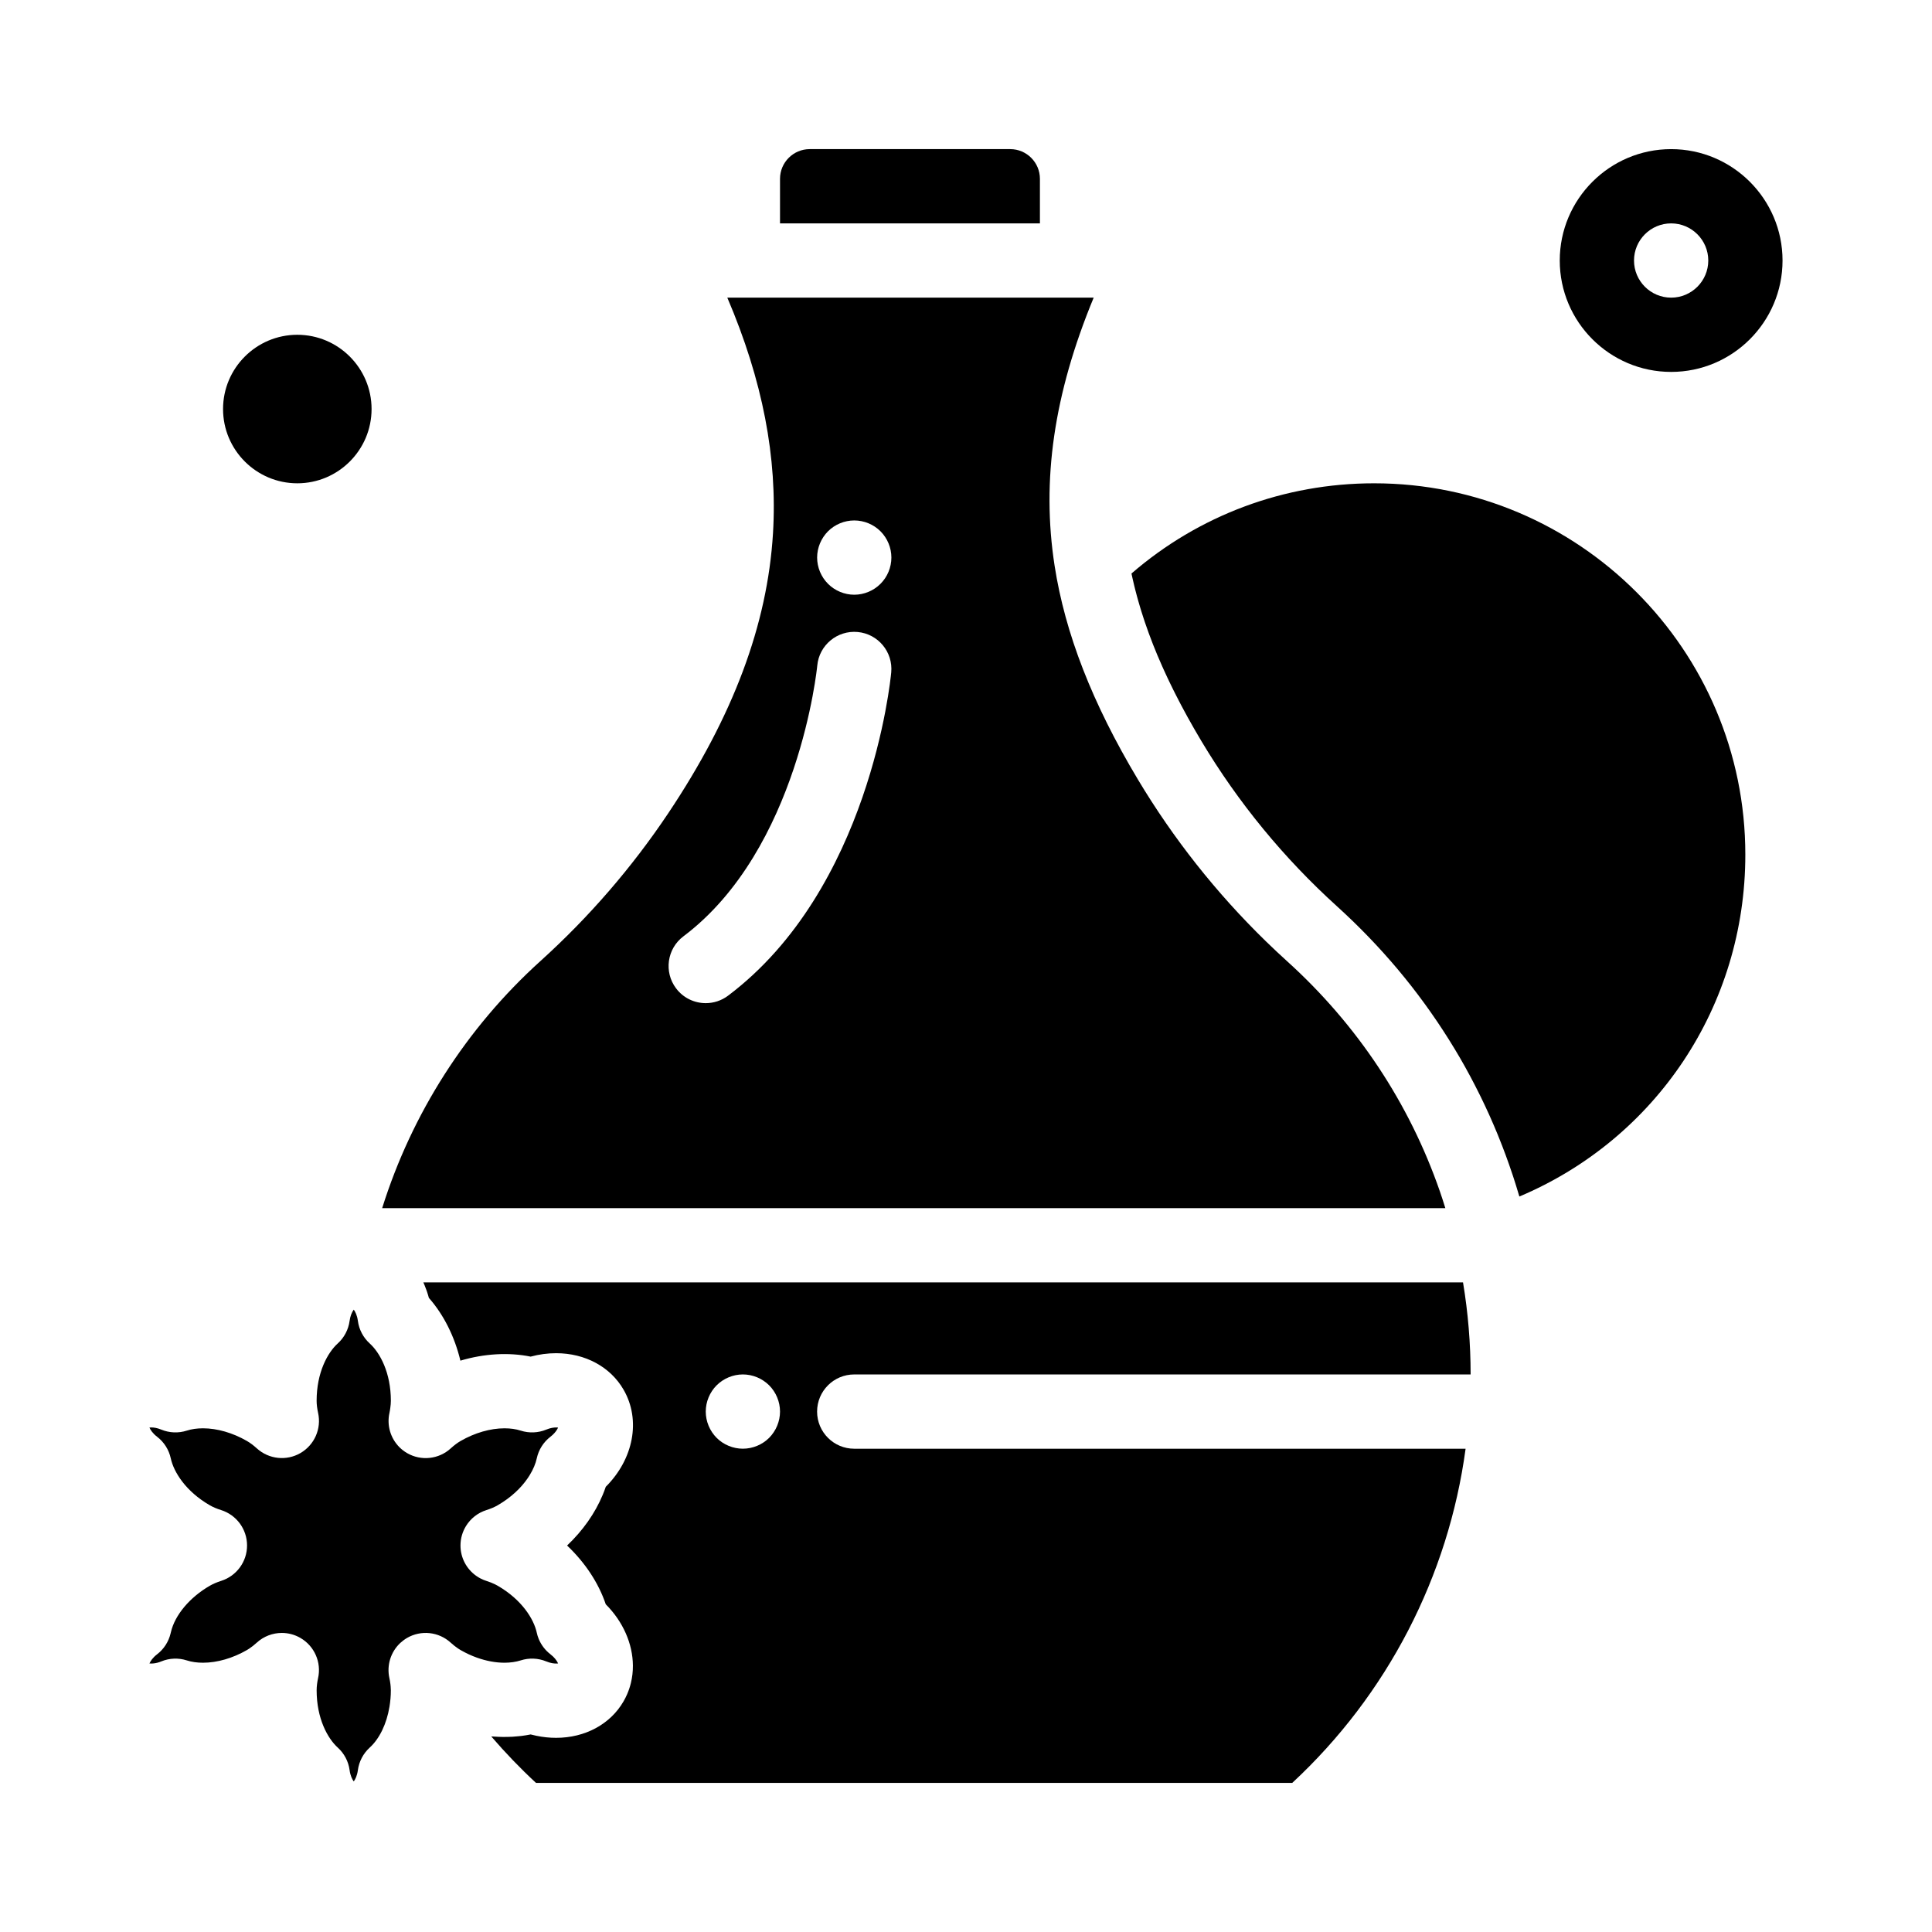
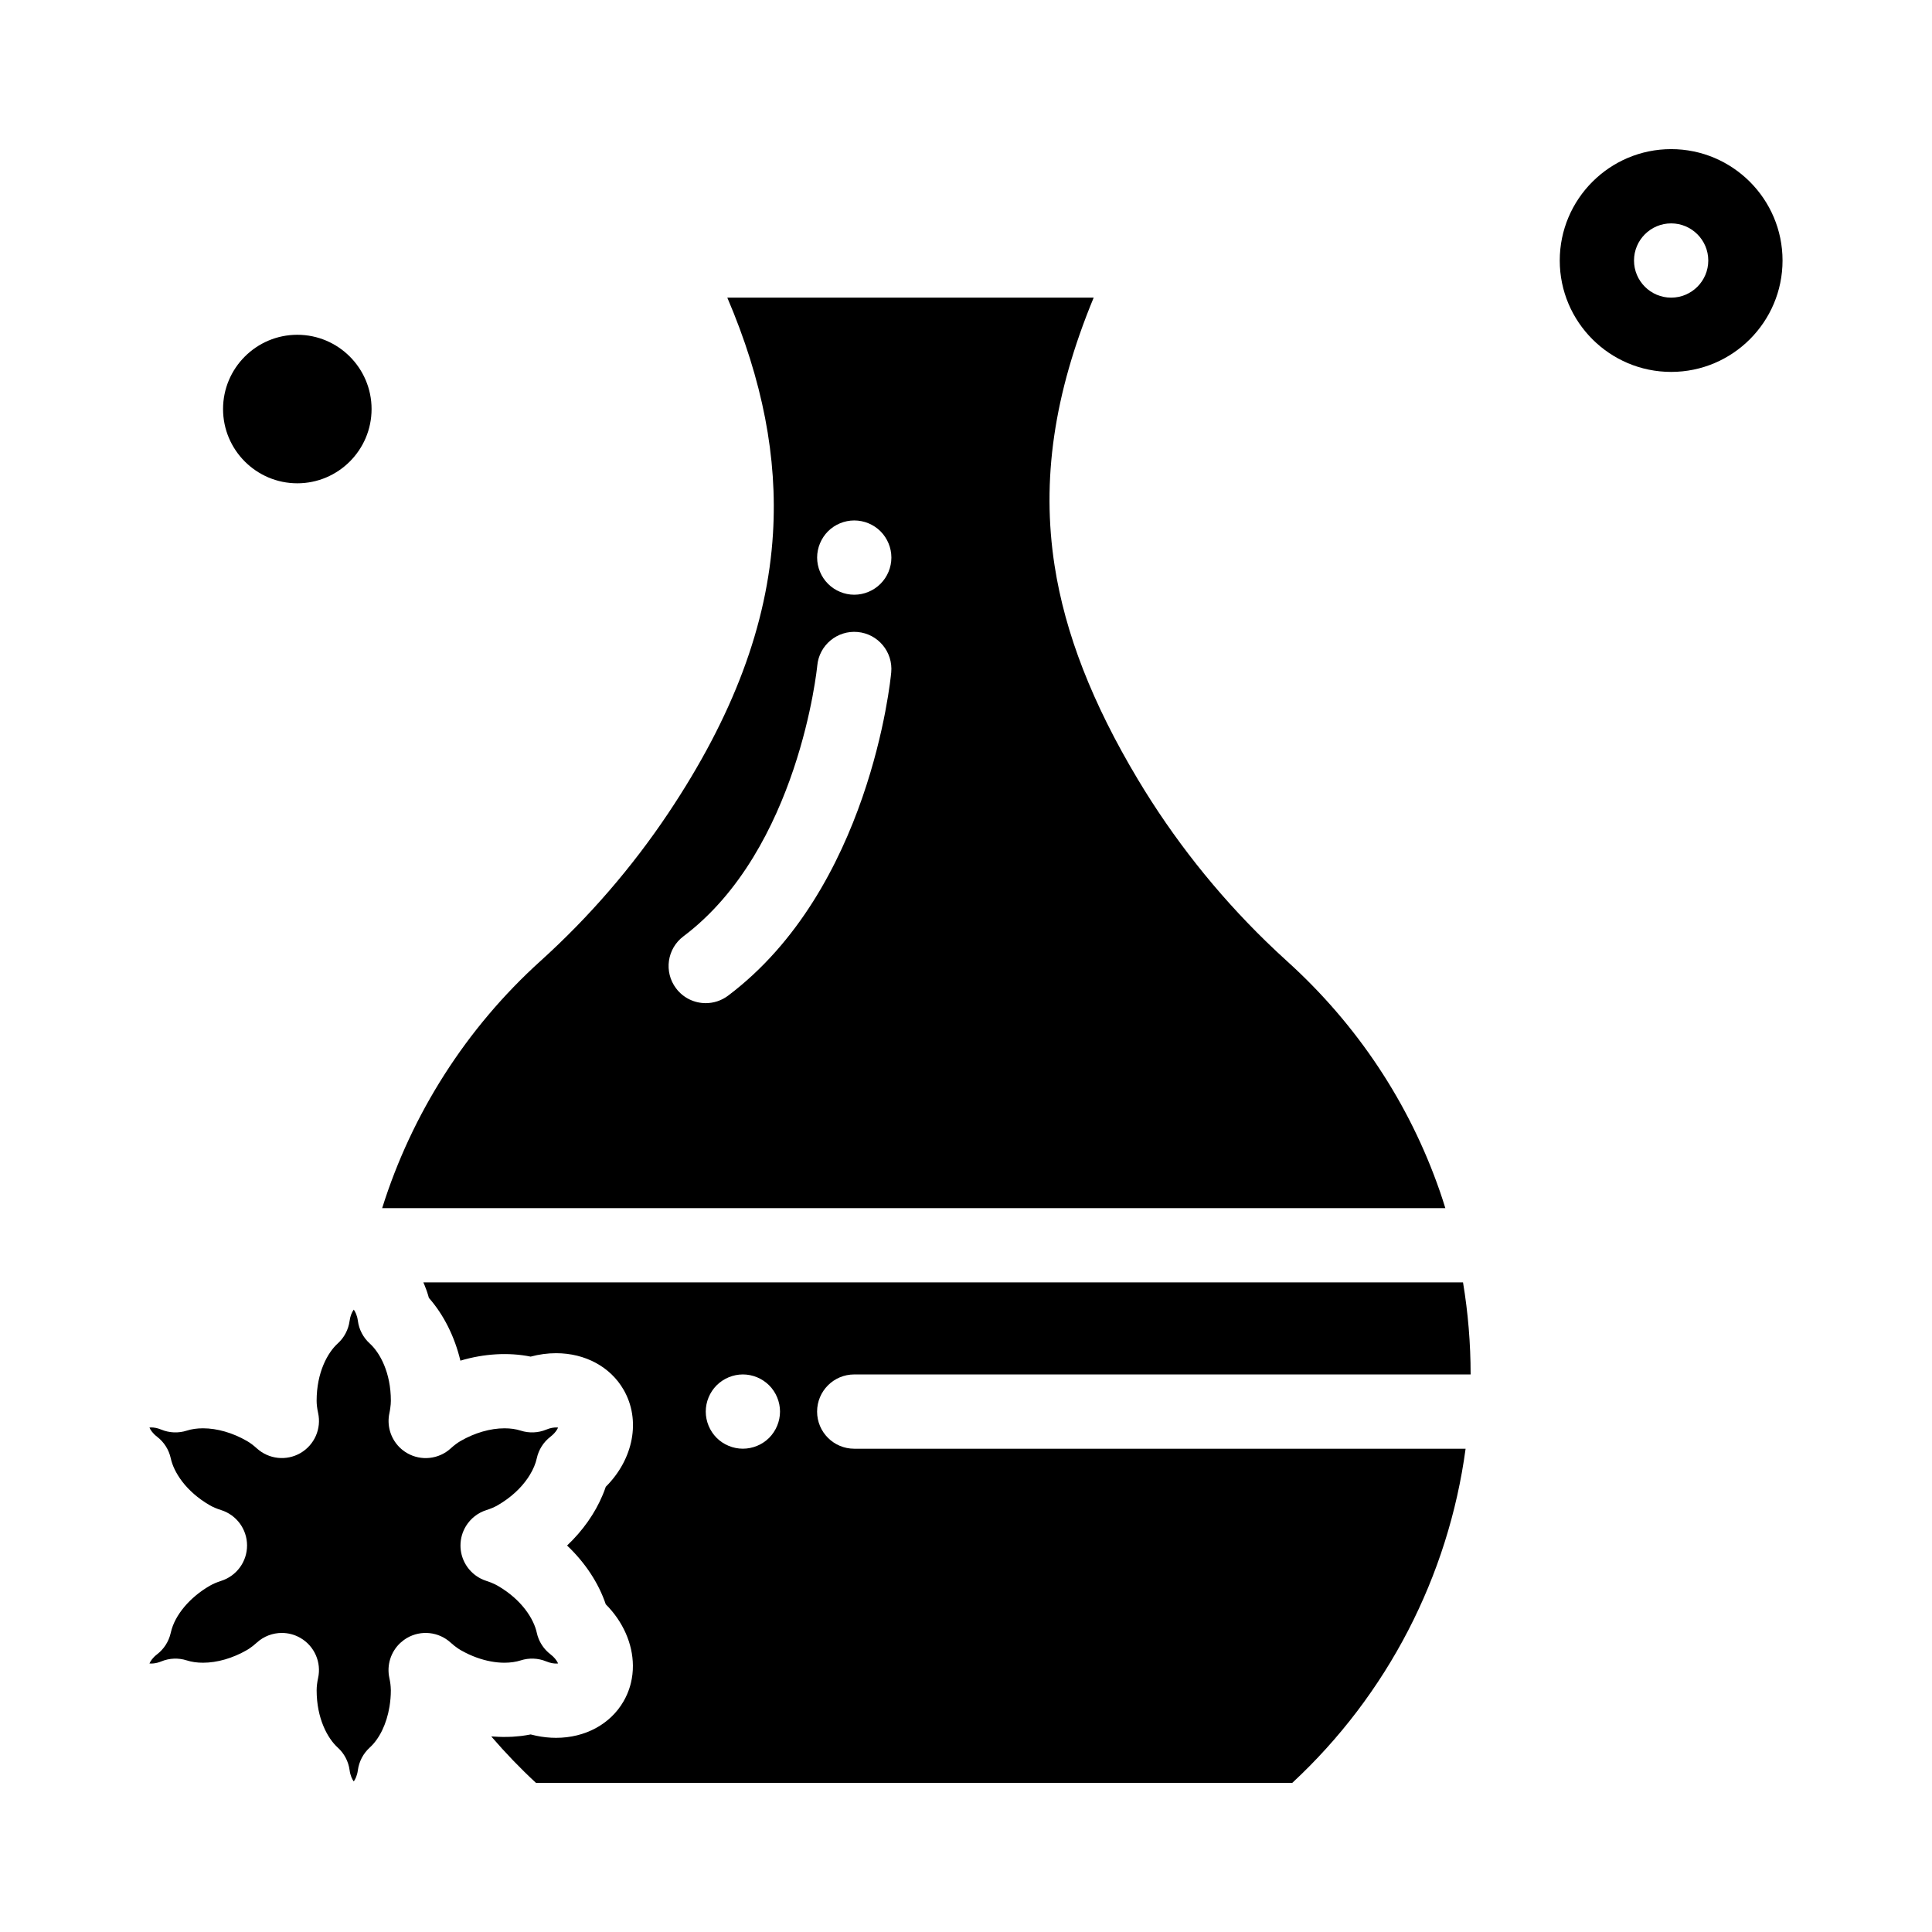
<svg xmlns="http://www.w3.org/2000/svg" fill="#000000" width="800px" height="800px" version="1.1" viewBox="144 144 512 512">
  <g>
    <path d="m282 584.02c2.215-0.711 4.613-0.617 6.766 0.273 1.133 0.469 2.051 0.566 2.621 0.566 0.191 0 0.359-0.012 0.508-0.027-0.031-0.074-0.07-0.156-0.113-0.238-0.301-0.594-0.871-1.395-1.914-2.195-1.383-1.062-2.449-2.469-3.106-4.062-0.219-0.531-0.391-1.086-0.512-1.652-0.773-3.57-3.902-8.715-10.359-12.445-0.211-0.121-0.434-0.238-0.664-0.355-0.695-0.344-1.473-0.656-2.332-0.926-0.992-0.316-1.902-0.777-2.719-1.359-2.551-1.812-4.148-4.777-4.144-8.031 0-1.875 0.535-3.66 1.477-5.18 1.211-1.953 3.098-3.473 5.398-4.199 1.129-0.355 2.129-0.785 2.977-1.273 3.633-2.098 6.215-4.644 7.914-7.106 0.188-0.273 0.367-0.547 0.535-0.816 0.504-0.812 0.91-1.609 1.227-2.367 0.316-0.758 0.547-1.484 0.691-2.156 0.492-2.273 1.773-4.297 3.617-5.715 0.414-0.32 0.75-0.637 1.027-0.941 0.523-0.574 0.832-1.105 1-1.496-0.145-0.02-0.312-0.027-0.504-0.027-0.566 0-1.484 0.098-2.617 0.566-2.152 0.891-4.555 0.988-6.773 0.277-1.27-0.41-2.719-0.617-4.297-0.617-3.754 0-7.891 1.195-11.648 3.363-0.832 0.48-1.707 1.137-2.606 1.957-3.164 2.891-7.836 3.398-11.547 1.262-3.016-1.738-4.84-4.898-4.926-8.27-0.02-0.777 0.051-1.566 0.223-2.352 0.102-0.473 0.172-0.918 0.23-1.359 0.094-0.66 0.152-1.297 0.152-1.898 0-7.453-2.891-12.727-5.594-15.18-1.727-1.562-2.844-3.688-3.148-5.996-0.051-0.371-0.117-0.711-0.199-1.02-0.039-0.145-0.086-0.262-0.133-0.395-0.047-0.145-0.09-0.309-0.145-0.438-0.051-0.129-0.105-0.227-0.164-0.34-0.051-0.102-0.098-0.223-0.148-0.312-0.062-0.109-0.125-0.195-0.184-0.289-0.039-0.059-0.082-0.133-0.121-0.184-0.539 0.719-0.945 1.805-1.098 2.969-0.309 2.309-1.422 4.438-3.148 6-2.703 2.449-5.594 7.723-5.594 15.18 0 0.961 0.133 2.043 0.391 3.223 0.926 4.184-0.965 8.484-4.672 10.637-3.703 2.148-8.375 1.652-11.551-1.227-0.914-0.828-1.777-1.473-2.641-1.973-3.75-2.164-7.887-3.359-11.641-3.359-1.578 0-3.023 0.207-4.297 0.617-2.219 0.715-4.617 0.613-6.773-0.277-1.133-0.469-2.047-0.566-2.617-0.566-0.191 0-0.359 0.012-0.504 0.027 0.258 0.605 0.84 1.523 2.031 2.441 1.848 1.418 3.129 3.445 3.621 5.723 0.77 3.566 3.894 8.707 10.348 12.434 0.84 0.484 1.844 0.914 2.973 1.266 4.094 1.285 6.887 5.074 6.894 9.367 0.012 4.293-2.762 8.094-6.852 9.398-1.148 0.367-2.16 0.801-3.012 1.293-5.324 3.07-9.273 7.781-10.312 12.289-0.027 0.113-0.055 0.234-0.09 0.359-0.523 2.191-1.781 4.137-3.57 5.516-1.188 0.914-1.766 1.828-2.027 2.43 0.527 0.062 1.336 0.012 2.109-0.195 0.355-0.094 0.699-0.207 1.023-0.344 2.152-0.887 4.547-0.98 6.758-0.27 1.273 0.41 2.719 0.617 4.297 0.617 3.754 0 7.891-1.195 11.648-3.363 0.203-0.117 0.414-0.25 0.625-0.391 0.648-0.434 1.316-0.961 1.984-1.57 1.859-1.699 4.238-2.57 6.637-2.57 1.691 0 3.394 0.434 4.93 1.328 3.715 2.152 5.606 6.465 4.672 10.656-0.113 0.504-0.203 1.035-0.27 1.57-0.074 0.594-0.109 1.145-0.109 1.645 0 7.453 2.891 12.73 5.594 15.18 1.727 1.562 2.84 3.688 3.144 5.996 0.195 1.488 0.703 2.445 1.094 2.977 0.395-0.527 0.895-1.488 1.094-2.977 0.309-2.309 1.422-4.434 3.144-5.996 2.574-2.332 4.481-6.273 5.231-10.816 0.242-1.457 0.363-2.926 0.363-4.363 0-0.293-0.02-0.617-0.047-0.953-0.02-0.223-0.039-0.445-0.066-0.684-0.066-0.547-0.16-1.082-0.273-1.598-0.75-3.402 0.359-6.883 2.793-9.219 0.074-0.074 0.16-0.141 0.238-0.211 0.215-0.191 0.434-0.375 0.668-0.551 0.312-0.234 0.637-0.461 0.984-0.66 3.711-2.148 8.387-1.645 11.555 1.246 0.332 0.305 0.668 0.59 1 0.848 0.332 0.262 0.66 0.5 0.984 0.719 0.207 0.137 0.43 0.277 0.652 0.406 1.402 0.809 2.859 1.484 4.332 2.008 2.453 0.875 4.949 1.344 7.297 1.344 1.59-0.008 3.035-0.215 4.309-0.621z" />
    <path d="m525.56 459.66c-8.07-23.262-21.844-44.074-40.418-60.883-1.941-1.758-3.852-3.551-5.723-5.375-13.105-12.773-24.484-27.164-33.883-42.867-12.066-20.16-19.281-38.684-22.059-56.637-3.504-22.637-0.211-45.453 10.359-71.016h-97.09c9.355 21.879 13.324 42.438 12.102 62.488-1.473 24.188-10.559 48.449-27.777 74.18-9.617 14.367-21.004 27.535-33.844 39.133-19.66 17.762-34.113 40.492-41.949 65.484h281.75c-0.473-1.512-0.949-3.019-1.469-4.508zm-162.13-174.86c1.832-1.832 4.367-2.875 6.957-2.875 2.59 0 5.125 1.043 6.957 2.875 1.828 1.832 2.883 4.367 2.883 6.957 0 2.598-1.055 5.137-2.883 6.957-1.832 1.84-4.367 2.894-6.957 2.894-2.59 0-5.125-1.055-6.957-2.894-1.828-1.832-2.883-4.359-2.883-6.957 0-2.586 1.055-5.117 2.883-6.957zm16.754 37.395c-0.219 2.332-5.754 57.465-43.242 85.672-1.773 1.332-3.848 1.977-5.91 1.977-2.988 0-5.938-1.352-7.871-3.926-3.269-4.34-2.394-10.512 1.949-13.777 30.605-23.031 35.434-71.285 35.477-71.77 0.504-5.41 5.301-9.383 10.711-8.883 5.414 0.5 9.391 5.297 8.887 10.707z" />
    <path d="m222.79 272.08c10.852 0 19.68-8.828 19.68-19.68 0-10.852-8.828-19.68-19.68-19.68-10.852 0-19.68 8.828-19.68 19.68 0 10.852 8.828 19.68 19.68 19.68z" />
-     <path d="m419.59 191.39c0-4.34-3.531-7.871-7.871-7.871h-53.137c-4.34 0-7.871 3.531-7.871 7.871v11.809h68.879z" />
-     <path d="m508.14 272.08c-23.785 0-46.414 8.453-64.285 23.902 0.027 0.129 0.051 0.258 0.078 0.391 0.078 0.367 0.164 0.734 0.246 1.102 0.125 0.562 0.254 1.129 0.395 1.695 0.094 0.387 0.191 0.77 0.289 1.156 0.141 0.555 0.285 1.109 0.438 1.668 0.105 0.391 0.215 0.785 0.328 1.176 0.16 0.562 0.324 1.125 0.492 1.688 0.117 0.391 0.23 0.777 0.355 1.168 0.184 0.586 0.375 1.176 0.566 1.762 0.121 0.367 0.238 0.734 0.363 1.102 0.223 0.66 0.461 1.328 0.699 1.992 0.105 0.297 0.207 0.594 0.316 0.895 0.355 0.969 0.723 1.941 1.105 2.918 0.023 0.066 0.055 0.133 0.078 0.199 0.359 0.91 0.73 1.824 1.117 2.742 0.137 0.32 0.277 0.645 0.418 0.965 0.285 0.668 0.574 1.336 0.871 2.008 0.168 0.379 0.348 0.766 0.52 1.148 0.281 0.617 0.566 1.234 0.859 1.859 0.191 0.406 0.387 0.812 0.582 1.219 0.293 0.609 0.59 1.219 0.891 1.828 0.207 0.414 0.414 0.828 0.625 1.246 0.312 0.613 0.629 1.23 0.949 1.848 0.215 0.414 0.43 0.824 0.648 1.242 0.34 0.641 0.691 1.289 1.043 1.938 0.215 0.391 0.422 0.781 0.641 1.176 0.395 0.711 0.801 1.43 1.207 2.144 0.191 0.336 0.375 0.668 0.566 1 0.605 1.055 1.227 2.109 1.863 3.176 9.742 16.277 21.832 31 35.93 43.762 1.336 1.207 2.641 2.438 3.934 3.684 0.16 0.156 0.324 0.309 0.484 0.465 1.223 1.188 2.422 2.394 3.606 3.613 0.203 0.207 0.406 0.418 0.605 0.629 1.168 1.215 2.312 2.445 3.438 3.691 0.184 0.203 0.363 0.406 0.543 0.605 1.148 1.281 2.277 2.578 3.387 3.894 0.098 0.117 0.191 0.234 0.289 0.348 1.125 1.348 2.231 2.707 3.312 4.086 0.047 0.062 0.098 0.121 0.145 0.184 1.078 1.379 2.129 2.773 3.16 4.184 0.141 0.188 0.277 0.375 0.414 0.566 0.992 1.363 1.961 2.746 2.906 4.137 0.152 0.227 0.305 0.449 0.457 0.672 0.941 1.398 1.863 2.809 2.762 4.234 0.121 0.191 0.238 0.387 0.359 0.578 0.926 1.484 1.836 2.977 2.715 4.488 0.031 0.051 0.059 0.105 0.09 0.156 0.883 1.52 1.734 3.055 2.566 4.606 0.07 0.129 0.145 0.262 0.211 0.391 0.809 1.512 1.586 3.035 2.348 4.57 0.113 0.23 0.227 0.461 0.344 0.691 0.734 1.5 1.445 3.016 2.137 4.539 0.113 0.25 0.223 0.5 0.336 0.75 0.688 1.543 1.359 3.094 2 4.664 0.078 0.188 0.152 0.379 0.227 0.566 1.332 3.277 2.559 6.602 3.68 9.973 0.07 0.215 0.148 0.43 0.219 0.648 0.523 1.594 1.02 3.199 1.496 4.816 0.047 0.156 0.102 0.309 0.145 0.465 36.207-15.285 59.879-50.504 59.879-90.59 0.016-54.277-44.125-98.418-98.387-98.418z" />
    <path d="m370.39 508.24h163.34c0-8.184-0.676-16.359-2.016-24.398h-275.52c0.035 0.074 0.066 0.156 0.098 0.23 0.078 0.184 0.16 0.367 0.234 0.555 0.152 0.371 0.297 0.746 0.434 1.129 0.062 0.172 0.125 0.34 0.184 0.512 0.184 0.551 0.359 1.109 0.512 1.684 3.949 4.488 6.828 10.266 8.355 16.637 6.234-1.863 12.77-2.258 18.617-1.07 2.227-0.602 4.488-0.906 6.75-0.906 7.699 0 14.387 3.617 17.879 9.676 4.656 8.066 2.613 18.418-4.723 25.727-0.238 0.711-0.504 1.414-0.797 2.113-2.031 4.891-5.285 9.508-9.453 13.453 4.762 4.512 8.336 9.902 10.25 15.574 4.602 4.602 7.148 10.48 7.191 16.227 0.012 1.566-0.164 3.125-0.535 4.644-0.246 1.012-0.578 2.008-1.004 2.981-0.277 0.641-0.594 1.27-0.938 1.863-3.492 6.051-10.176 9.672-17.883 9.672-1.758 0-3.512-0.188-5.25-0.551-0.496-0.102-0.992-0.215-1.488-0.348-0.785 0.16-1.586 0.285-2.394 0.391-0.258 0.031-0.52 0.051-0.781 0.078-0.547 0.059-1.094 0.109-1.652 0.141-0.352 0.02-0.703 0.027-1.059 0.035-0.461 0.012-0.922 0.023-1.383 0.02-0.418-0.004-0.836-0.02-1.254-0.035-0.395-0.02-0.793-0.039-1.188-0.066-0.242-0.02-0.484-0.02-0.727-0.039 3.715 4.332 7.676 8.445 11.859 12.32l200.41-0.004c25.234-23.41 41.391-54.797 45.941-88.559h-162.02c-5.434 0-9.84-4.406-9.84-9.84 0-5.438 4.406-9.844 9.84-9.844zm-22.562 16.805c-1.832 1.828-4.367 2.875-6.957 2.875-2.59 0-5.125-1.043-6.957-2.875-1.828-1.84-2.883-4.367-2.883-6.965 0-2.59 1.055-5.129 2.883-6.957 1.832-1.828 4.367-2.883 6.957-2.883 2.59 0 5.125 1.055 6.957 2.883 1.828 1.828 2.883 4.367 2.883 6.957 0 2.594-1.055 5.121-2.883 6.965z" />
    <path d="m586.87 183.52c-16.277 0-29.52 13.242-29.52 29.52 0 16.277 13.242 29.52 29.52 29.52 16.277 0 29.52-13.242 29.52-29.52 0-16.277-13.242-29.52-29.52-29.52zm0 39.359c-5.426 0-9.84-4.414-9.84-9.84 0-5.426 4.414-9.84 9.84-9.84 5.426 0 9.84 4.414 9.84 9.84 0 5.426-4.414 9.84-9.84 9.84z" />
  </g>
</svg>